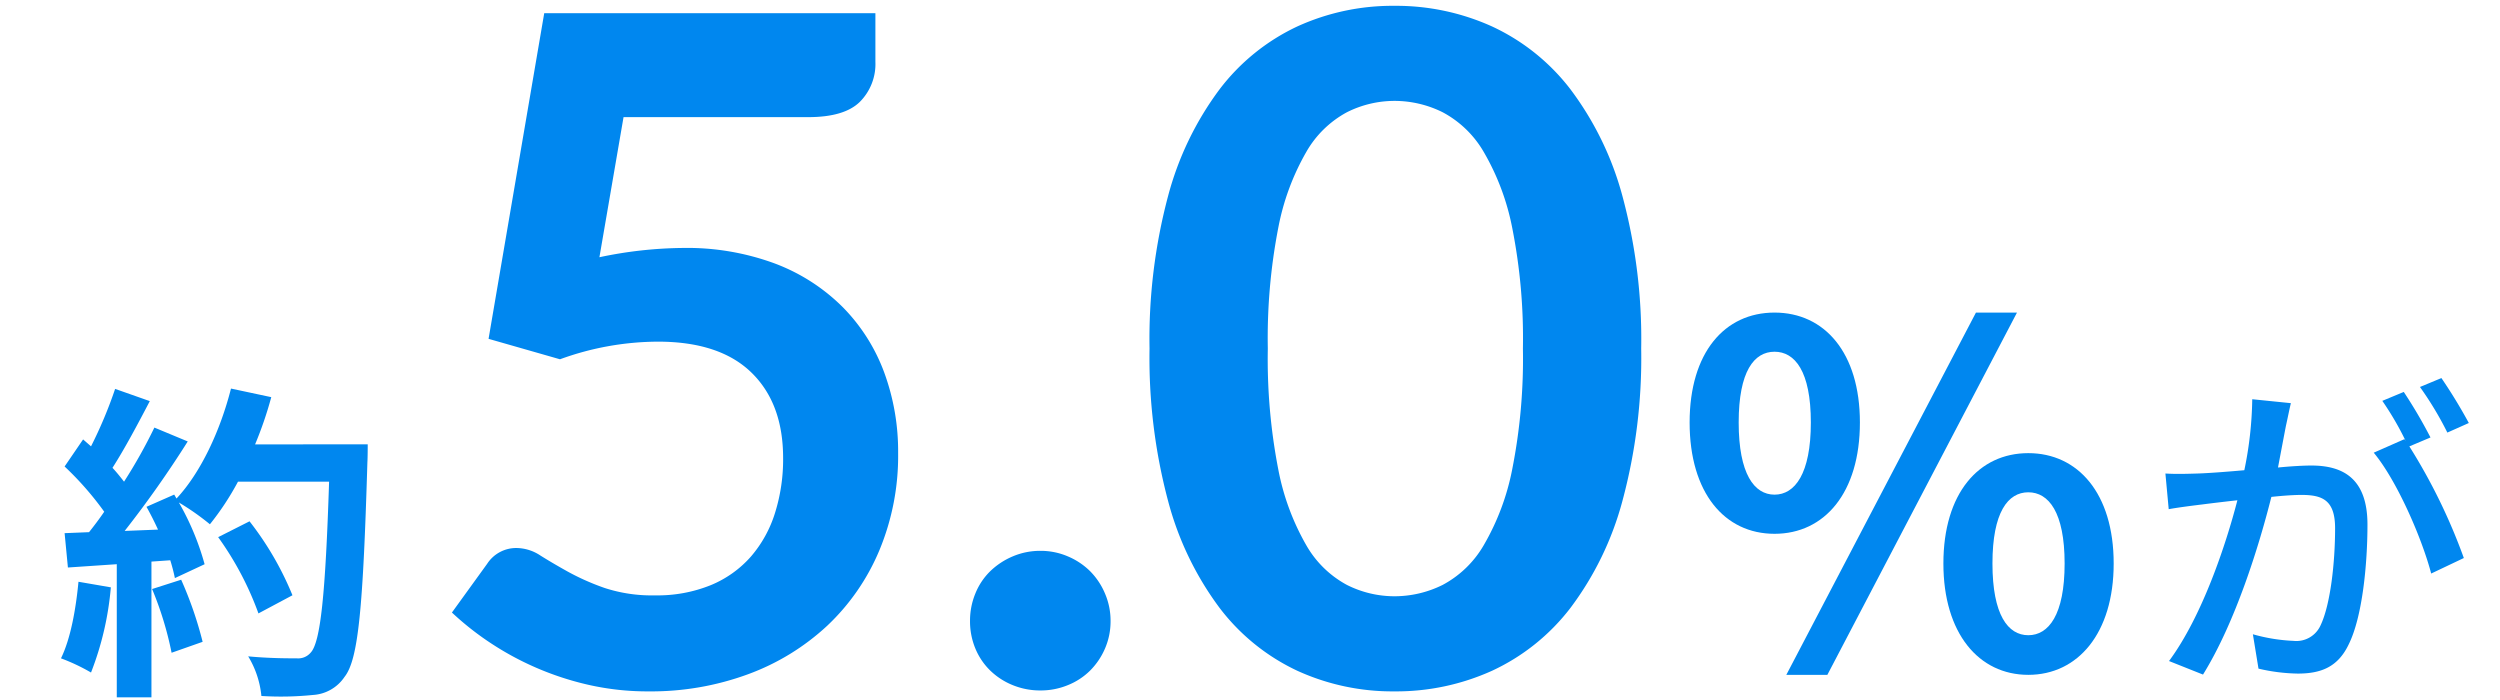
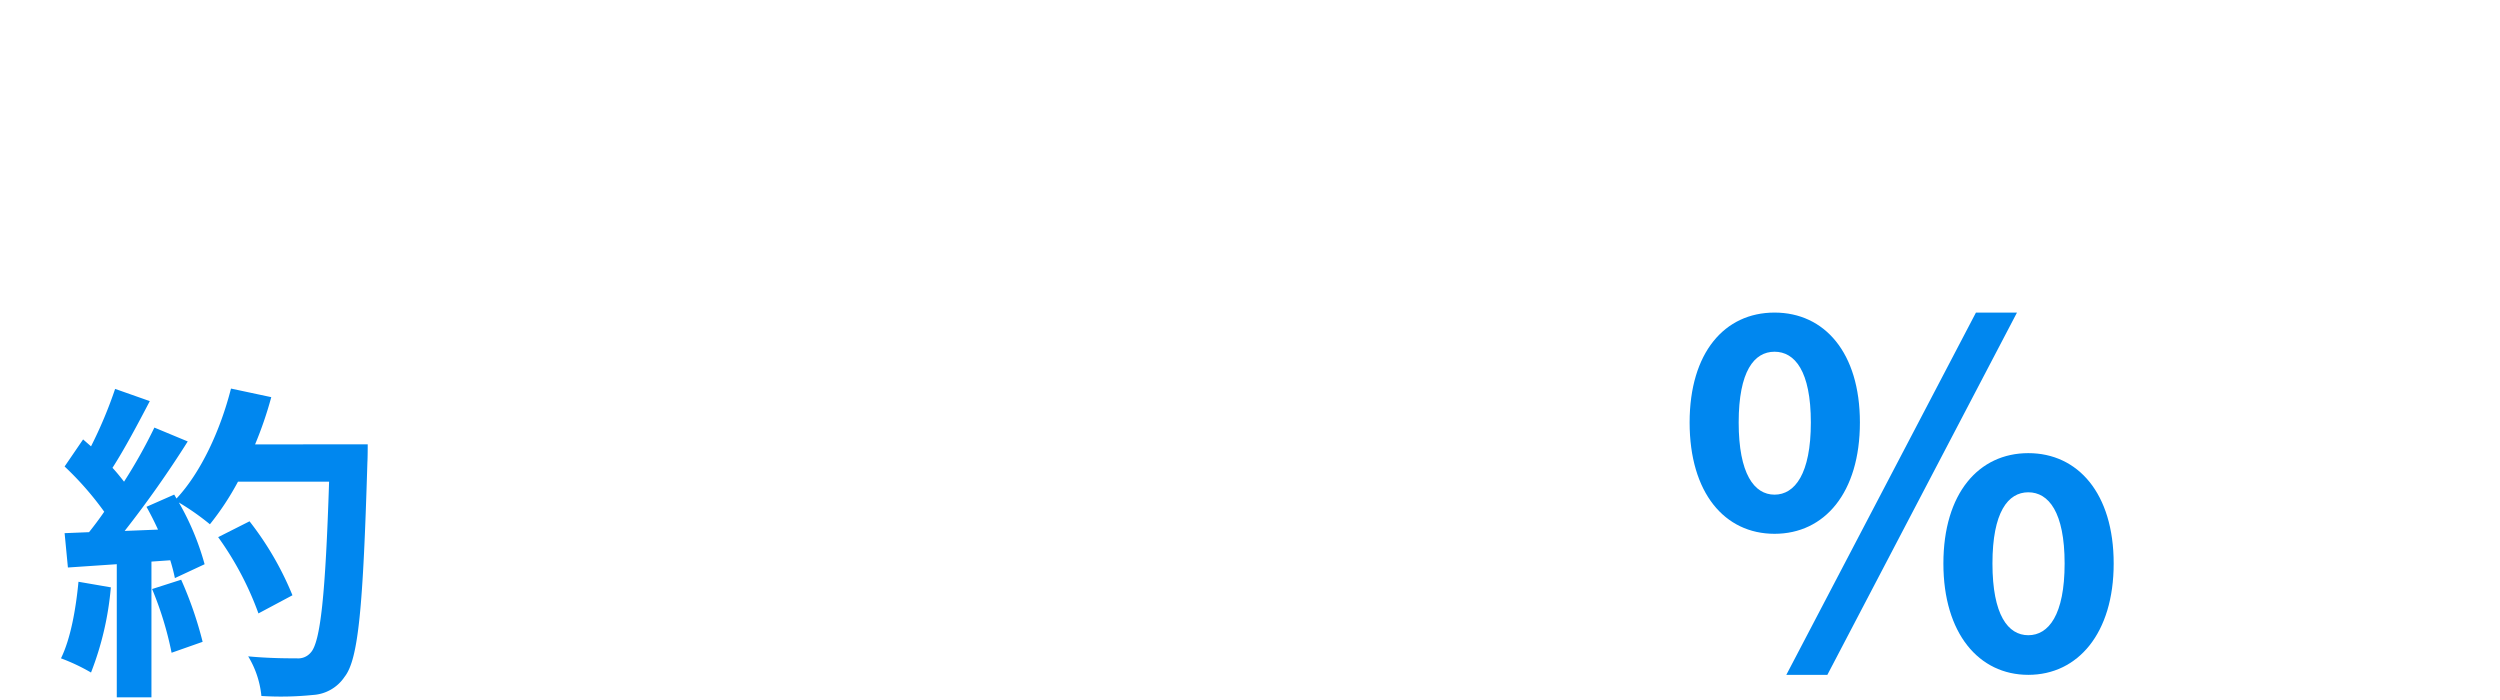
<svg xmlns="http://www.w3.org/2000/svg" width="318" height="89" viewBox="0 0 318 89">
  <defs>
    <clipPath id="b">
      <rect width="318" height="89" />
    </clipPath>
  </defs>
  <g id="a" clip-path="url(#b)">
    <path d="M2.982-11C2.646-7.476,1.974-3.738.756-1.26A24.687,24.687,0,0,1,4.578.546,38.832,38.832,0,0,0,7.1-10.29Zm9.366.924a42.746,42.746,0,0,1,2.478,8.106L18.774-3.36a47.9,47.9,0,0,0-2.73-7.9Zm13.1-18.4a48.167,48.167,0,0,0,2.058-6.006l-5.124-1.092c-1.344,5.292-3.822,10.668-6.93,13.986l-.294-.5-3.528,1.554c.5.882,1.008,1.89,1.47,2.9l-4.242.168a135.211,135.211,0,0,0,8.022-11.382l-4.242-1.764A65.671,65.671,0,0,1,8.778-23.73c-.42-.546-.924-1.176-1.47-1.764,1.512-2.352,3.234-5.586,4.746-8.484l-4.41-1.554a55.519,55.519,0,0,1-3.066,7.308L3.57-29.106,1.218-25.662a39.567,39.567,0,0,1,5.04,5.754c-.63.924-1.3,1.806-1.932,2.6l-3.108.126.42,4.368,6.216-.42V3.7h4.41V-13.566l2.394-.168a22.855,22.855,0,0,1,.588,2.268l3.78-1.764a33.451,33.451,0,0,0-3.276-7.854A32.094,32.094,0,0,1,19.7-18.312a34.6,34.6,0,0,0,3.57-5.418H34.86C34.4-9.408,33.768-3.276,32.508-1.974a2.073,2.073,0,0,1-1.764.714c-1.134,0-3.528,0-6.174-.252a11.939,11.939,0,0,1,1.68,5.04A40.093,40.093,0,0,0,32.8,3.4a5.206,5.206,0,0,0,4.032-2.31c1.764-2.226,2.352-8.862,2.9-27.258.042-.63.042-2.31.042-2.31ZM30.2-9.282a39.5,39.5,0,0,0-5.46-9.408l-3.99,2.016a39.676,39.676,0,0,1,5.124,9.7Z" transform="translate(7 85)" fill="#0087ef" />
-     <path d="M18.4-32.718l-4.914-.5a47.153,47.153,0,0,1-1.008,9.03c-2.352.21-4.62.378-5.964.42-1.428.042-2.688.084-4.074,0l.42,4.536c1.134-.21,3.108-.462,4.158-.588.966-.126,2.688-.336,4.578-.546C10.122-14.658,7.1-5.586,2.9.084L7.224,1.806c4.158-6.72,7.14-16.422,8.694-22.6,1.554-.168,2.94-.252,3.822-.252,2.646,0,4.284.63,4.284,4.242,0,4.368-.588,9.7-1.848,12.348a3.374,3.374,0,0,1-3.444,1.974,22.182,22.182,0,0,1-5.166-.84L14.28,1.05a23.229,23.229,0,0,0,5,.63c2.9,0,5.082-.8,6.468-3.7,1.764-3.528,2.394-10.29,2.394-15.246,0-5.88-3.108-7.518-7.14-7.518-.966,0-2.52.084-4.242.252.378-1.974.756-3.99,1.008-5.292C17.976-30.744,18.186-31.836,18.4-32.718ZM37.548-35.91l-2.73,1.134a42.4,42.4,0,0,1,3.486,5.8l2.73-1.218A65.173,65.173,0,0,0,37.548-35.91ZM32.76-34.146l-2.73,1.134a38.057,38.057,0,0,1,2.982,5.124c-.042-.084-.126-.168-.168-.252l-3.906,1.722c2.94,3.528,6.132,10.878,7.308,15.372L40.4-13.02a73.472,73.472,0,0,0-6.93-14.2l2.688-1.134A61.525,61.525,0,0,0,32.76-34.146Z" transform="translate(273 84)" fill="#0087ef" />
    <path d="M12.72-17.1c6.36,0,10.86-5.22,10.86-14.16,0-8.88-4.5-13.98-10.86-13.98s-10.8,5.1-10.8,13.98C1.92-22.32,6.36-17.1,12.72-17.1Zm0-4.98c-2.58,0-4.56-2.64-4.56-9.18s1.98-9,4.56-9,4.62,2.46,4.62,9S15.3-22.08,12.72-22.08ZM14.22.84h5.22L43.56-45.24H38.34ZM45,.84c6.3,0,10.86-5.28,10.86-14.16,0-8.94-4.56-14.04-10.86-14.04s-10.8,5.1-10.8,14.04C34.2-4.44,38.7.84,45,.84ZM45-4.2c-2.58,0-4.56-2.58-4.56-9.12s1.98-9.06,4.56-9.06,4.62,2.52,4.62,9.06S47.58-4.2,45-4.2Z" transform="translate(213 85)" fill="#0087ef" />
-     <path d="M58.351-79.119a6.808,6.808,0,0,1-1.977,5.074Q54.4-72.1,49.8-72.1H26.314L23.246-54.28a53.185,53.185,0,0,1,10.561-1.18,32.2,32.2,0,0,1,11.83,2.006,24.334,24.334,0,0,1,8.584,5.546,23.267,23.267,0,0,1,5.251,8.289,29.081,29.081,0,0,1,1.77,10.236,31.278,31.278,0,0,1-2.389,12.39A28.035,28.035,0,0,1,52.215-7.4,29.888,29.888,0,0,1,42.156-1.239,35.71,35.71,0,0,1,29.5.944,33.943,33.943,0,0,1,21.889.118a37.761,37.761,0,0,1-6.755-2.213A37.669,37.669,0,0,1,9.292-5.28,36.924,36.924,0,0,1,4.484-9.086l4.484-6.2a4.4,4.4,0,0,1,3.776-2.006,5.58,5.58,0,0,1,2.979.944q1.5.944,3.511,2.065A30.569,30.569,0,0,0,23.9-12.213a19.291,19.291,0,0,0,6.431.944,18.044,18.044,0,0,0,7.08-1.3,13.792,13.792,0,0,0,5.1-3.629,15.534,15.534,0,0,0,3.068-5.546,22.755,22.755,0,0,0,1.033-6.992q0-6.962-4.042-10.885T30.68-43.542A36.693,36.693,0,0,0,18.231-41.3L9.145-43.9l7.08-41.418H58.351ZM70.387-8.024a9.073,9.073,0,0,1,.678-3.481,8.318,8.318,0,0,1,1.888-2.832,9.293,9.293,0,0,1,2.862-1.888,8.891,8.891,0,0,1,3.54-.708,8.745,8.745,0,0,1,3.481.708,8.928,8.928,0,0,1,2.832,1.888A8.928,8.928,0,0,1,87.556-11.5a8.745,8.745,0,0,1,.708,3.481,8.681,8.681,0,0,1-.708,3.511,9.017,9.017,0,0,1-1.888,2.8A8.541,8.541,0,0,1,82.836.147a9.073,9.073,0,0,1-3.481.679,9.226,9.226,0,0,1-3.54-.679,8.879,8.879,0,0,1-2.862-1.858,8.388,8.388,0,0,1-1.888-2.8A9.007,9.007,0,0,1,70.387-8.024ZM155.76-42.657a69.906,69.906,0,0,1-2.389,19.381,39.7,39.7,0,0,1-6.608,13.6,26.721,26.721,0,0,1-9.971,7.995A29.553,29.553,0,0,1,124.372.944a29.156,29.156,0,0,1-12.36-2.626,26.609,26.609,0,0,1-9.882-7.995,39.652,39.652,0,0,1-6.549-13.6,70.73,70.73,0,0,1-2.36-19.381,70.656,70.656,0,0,1,2.36-19.411,39.67,39.67,0,0,1,6.549-13.57,26.609,26.609,0,0,1,9.882-7.994,29.156,29.156,0,0,1,12.36-2.626,29.553,29.553,0,0,1,12.42,2.626,26.721,26.721,0,0,1,9.971,7.994,39.723,39.723,0,0,1,6.608,13.57A69.833,69.833,0,0,1,155.76-42.657Zm-15.045,0A72.132,72.132,0,0,0,139.358-58a30.86,30.86,0,0,0-3.629-9.676,13.238,13.238,0,0,0-5.221-5.045,13.781,13.781,0,0,0-6.136-1.445,13.476,13.476,0,0,0-6.048,1.445,13.121,13.121,0,0,0-5.162,5.045A30.924,30.924,0,0,0,109.592-58a73.686,73.686,0,0,0-1.327,15.34,73.686,73.686,0,0,0,1.327,15.34,30.924,30.924,0,0,0,3.569,9.676,13.121,13.121,0,0,0,5.162,5.044,13.476,13.476,0,0,0,6.048,1.445,13.781,13.781,0,0,0,6.136-1.445,13.238,13.238,0,0,0,5.221-5.044,30.86,30.86,0,0,0,3.629-9.676A72.132,72.132,0,0,0,140.715-42.657Z" transform="translate(53 87)" fill="#0087ef" />
  </g>
</svg>